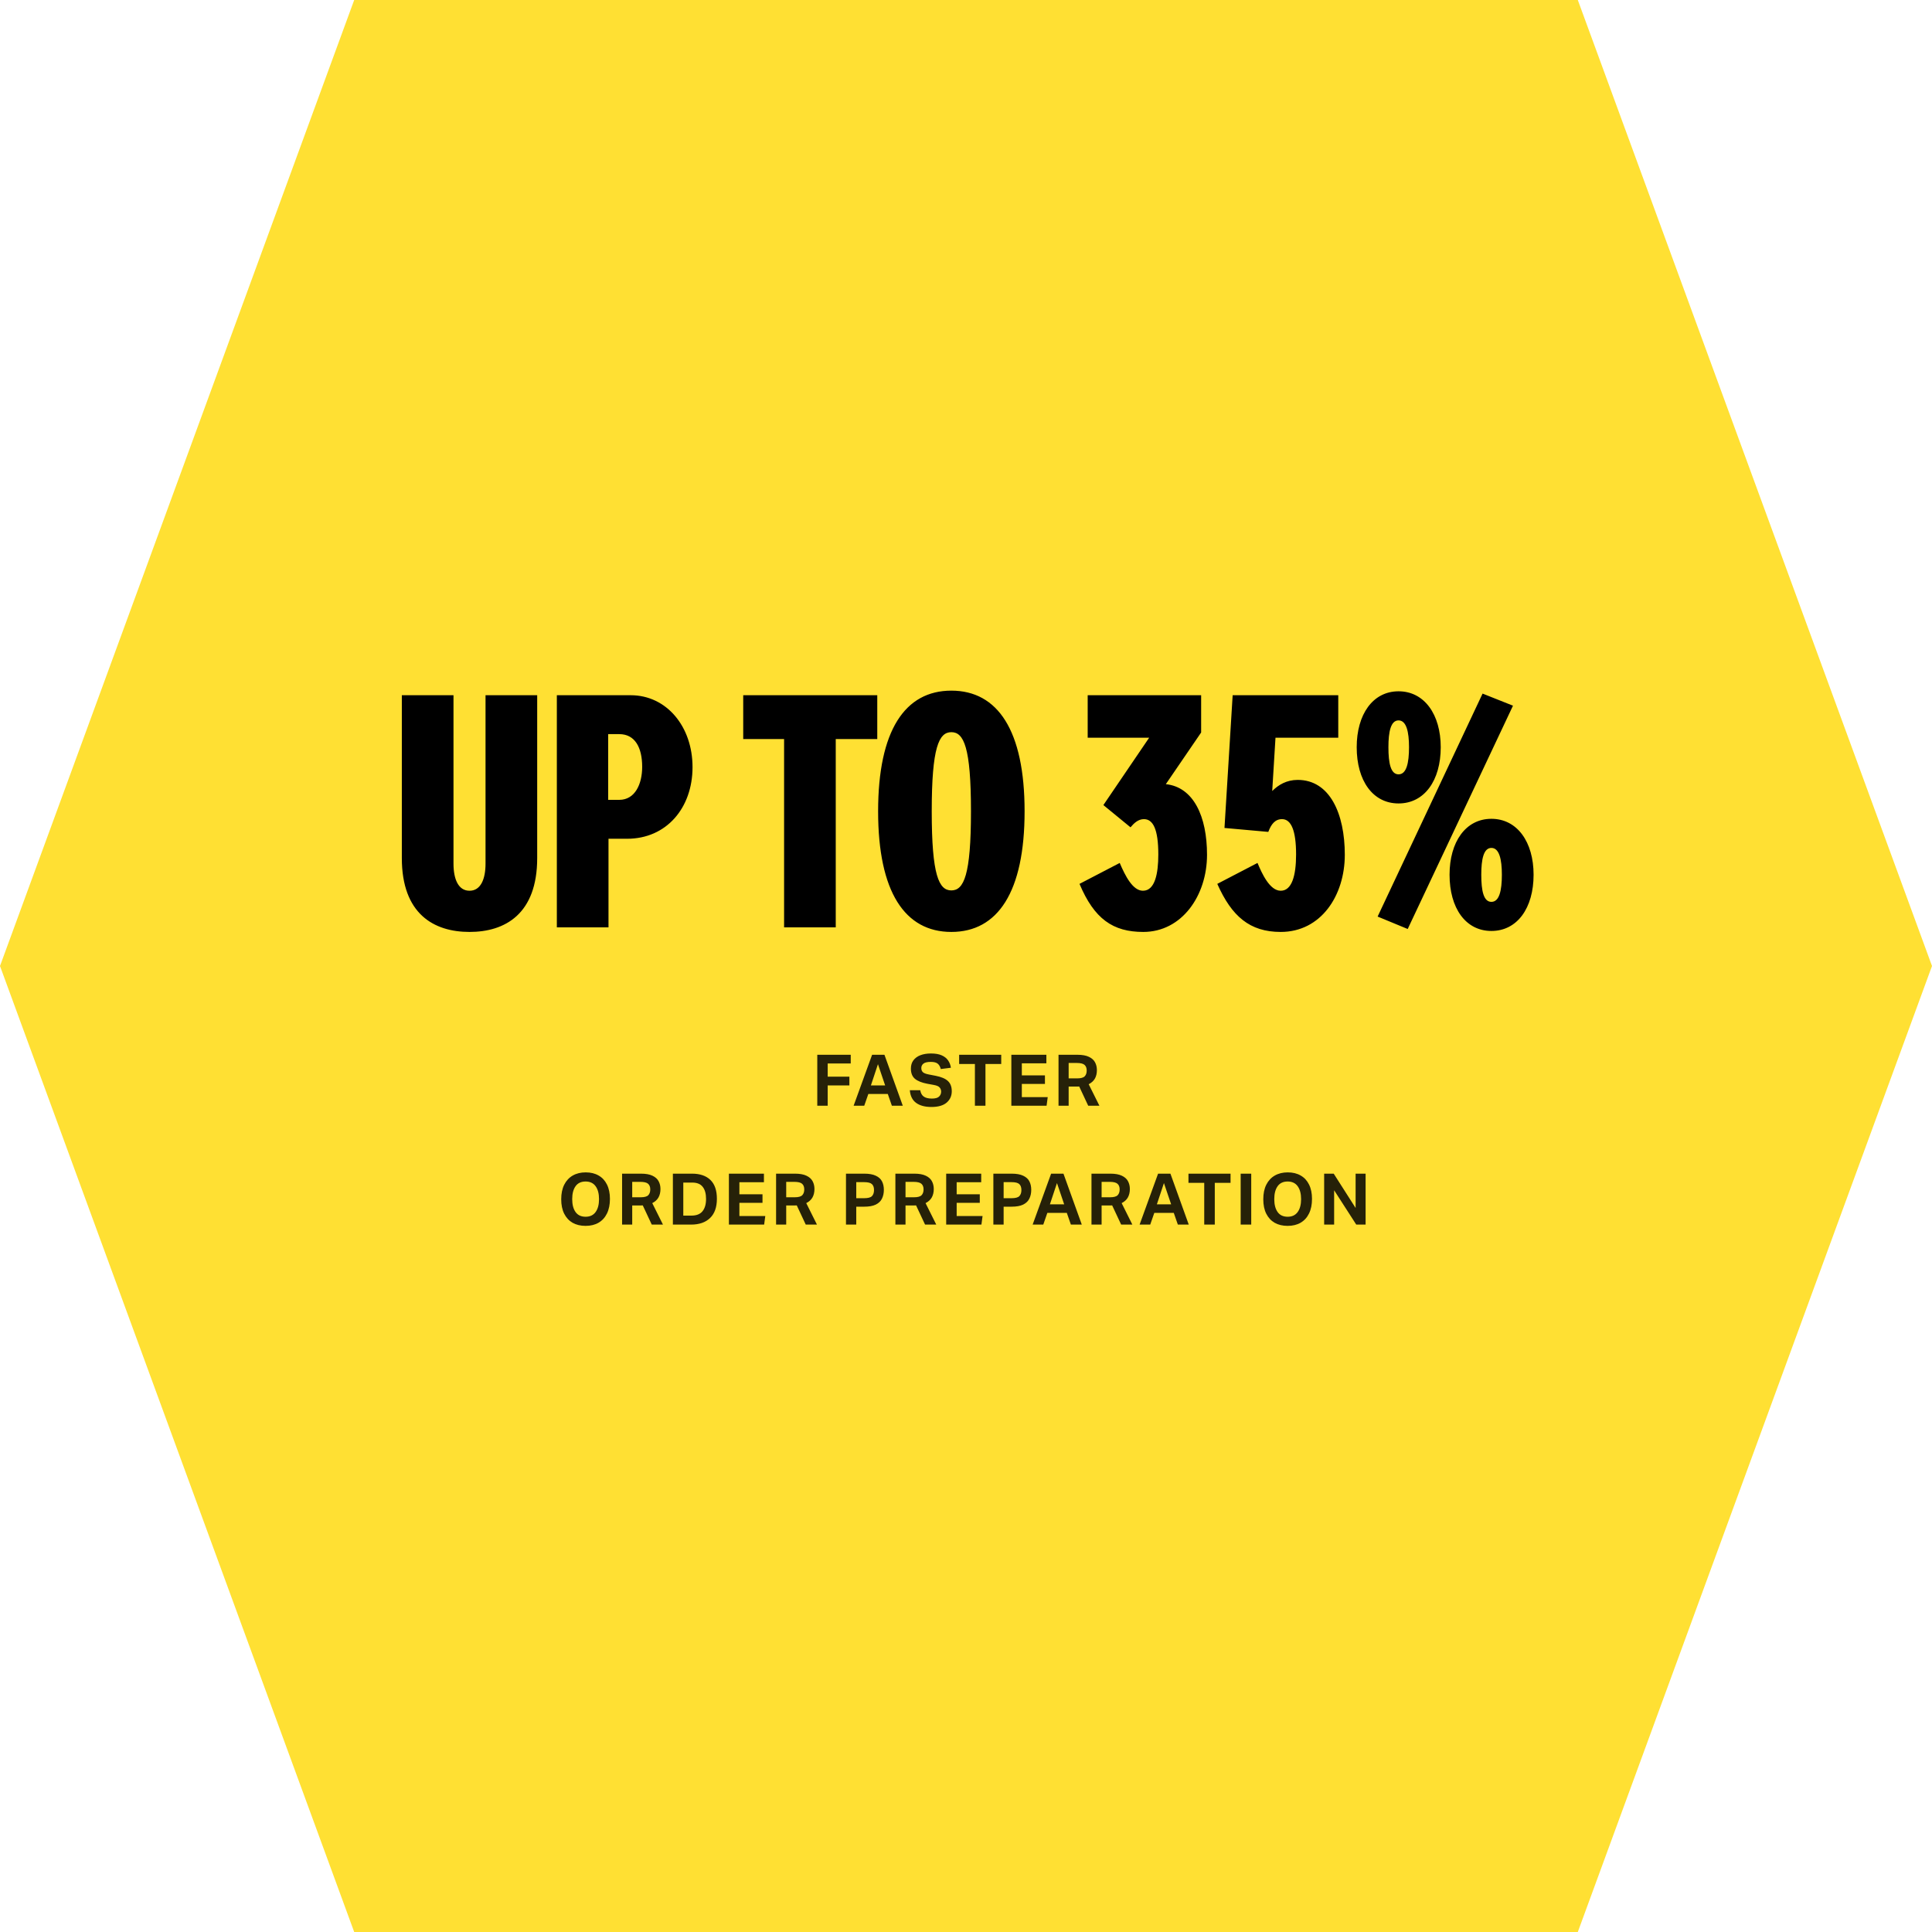
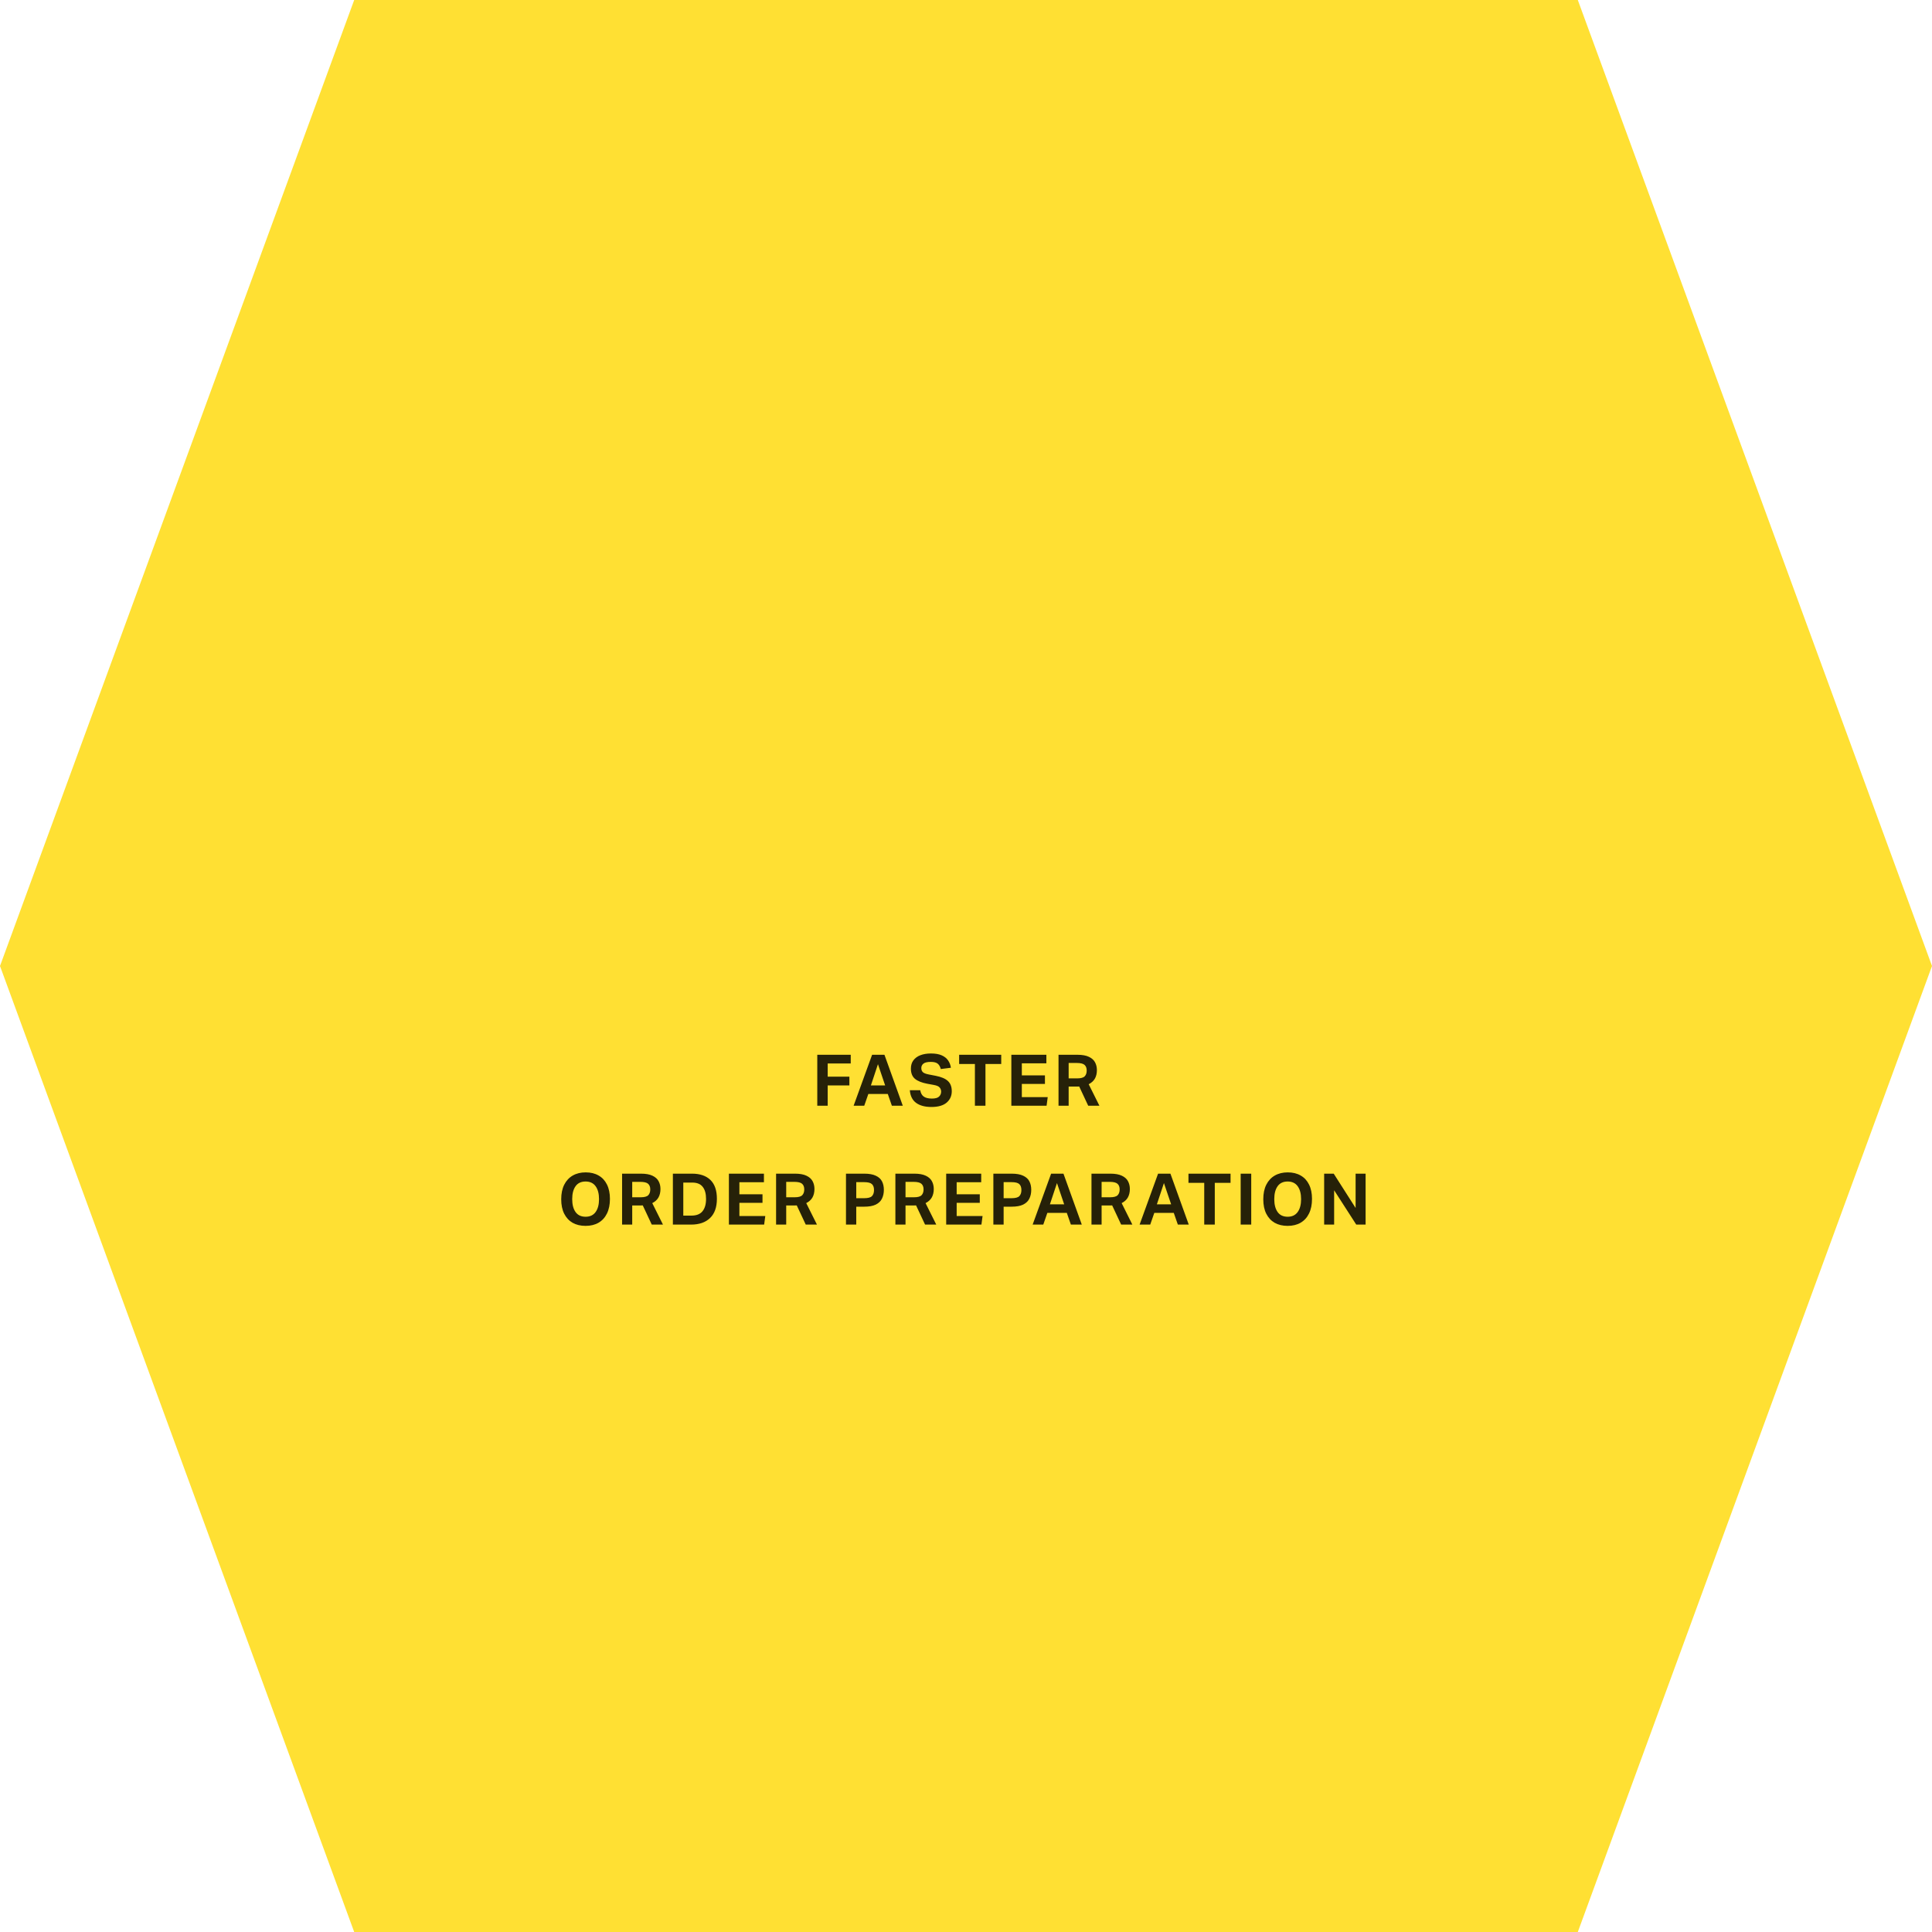
<svg xmlns="http://www.w3.org/2000/svg" width="325" height="325" viewBox="0 0 325 325" fill="none">
  <path d="M0 162.5L59.583 8.20195e-06L265.417 0L325 162.5L265.417 325H59.583L0 162.5Z" fill="#FFE033" />
-   <path d="M81.676 116.95H90.366V144.34C90.366 153.745 84.976 156.77 78.981 156.77C72.986 156.77 67.596 153.745 67.596 144.34V116.95H76.286V145.275C76.286 147.915 77.111 149.84 78.981 149.84C80.851 149.84 81.676 147.915 81.676 145.275V116.95ZM102.362 156H93.672V116.95H106.102C112.097 116.95 116.497 122.175 116.497 129.05C116.497 135.925 112.097 141.095 105.497 141.095H102.362V156ZM102.307 123.495V134.55H104.177C106.817 134.55 108.027 131.91 108.027 128.995C108.027 125.75 106.817 123.495 104.177 123.495H102.307ZM125.024 116.95H147.574V124.32H140.589V156H131.899V124.32H125.024V116.95ZM160.036 156.77C152.226 156.77 147.716 150.06 147.716 136.475C147.716 122.89 152.226 116.18 160.036 116.18C167.846 116.18 172.356 122.89 172.356 136.475C172.356 150.06 167.846 156.77 160.036 156.77ZM160.036 149.785C162.126 149.785 163.336 147.255 163.336 136.475C163.336 125.695 162.126 123.165 160.036 123.165C157.946 123.165 156.736 125.695 156.736 136.475C156.736 147.255 157.946 149.785 160.036 149.785ZM202.055 123.22L196.115 131.91C200.79 132.405 203.045 137.355 203.045 143.79C203.045 150.665 198.81 156.77 192.32 156.77C187.205 156.77 184.07 154.57 181.595 148.685L188.36 145.165C189.295 147.365 190.56 149.84 192.265 149.84C194.3 149.84 194.85 146.925 194.85 143.735C194.85 139.5 193.97 137.795 192.43 137.795C191.44 137.795 190.725 138.51 190.175 139.17L185.61 135.43L193.31 124.1H182.97V116.95H202.055V123.22ZM218.302 131.195C223.692 131.195 226.222 136.86 226.222 143.79C226.222 150.665 222.207 156.77 215.442 156.77C210.217 156.77 207.192 154.13 204.772 148.685L211.537 145.165C212.252 146.87 213.572 149.84 215.442 149.84C217.312 149.84 218.027 147.31 218.027 143.735C218.027 139.72 217.202 137.795 215.662 137.795C214.507 137.795 213.847 138.62 213.352 139.94L205.982 139.28L207.357 116.95H225.122V124.1H214.562L214.012 133.065C215.057 132.02 216.432 131.195 218.302 131.195ZM235.264 116.29C239.609 116.29 242.359 120.195 242.359 125.695C242.359 131.305 239.609 135.155 235.264 135.155C230.919 135.155 228.224 131.305 228.224 125.695C228.224 120.195 230.919 116.29 235.264 116.29ZM231.744 154.185L249.399 116.675L254.514 118.71L236.804 156.275L231.744 154.185ZM235.264 121.185C233.944 121.185 233.559 123.11 233.559 125.695C233.559 128.39 233.944 130.26 235.264 130.26C236.584 130.26 237.024 128.39 237.024 125.695C237.024 123.11 236.584 121.185 235.264 121.185ZM250.884 137.74C255.229 137.74 257.979 141.645 257.979 147.145C257.979 152.755 255.229 156.605 250.884 156.605C246.539 156.605 243.844 152.755 243.844 147.145C243.844 141.645 246.539 137.74 250.884 137.74ZM250.884 142.635C249.564 142.635 249.179 144.56 249.179 147.145C249.179 149.84 249.564 151.71 250.884 151.71C252.204 151.71 252.644 149.84 252.644 147.145C252.644 144.56 252.204 142.635 250.884 142.635Z" fill="black" />
  <path opacity="0.85" d="M137.482 177.432H143.11V178.896H139.234V181.116H142.882V182.592H139.234V186H137.482V177.432ZM146.705 177.432H148.781L151.865 186H150.029L149.345 184.032H146.069L145.385 186H143.597L146.705 177.432ZM148.901 182.592L147.689 179.016L146.501 182.592H148.901ZM159.242 185.484C158.666 185.972 157.814 186.216 156.686 186.216C155.606 186.216 154.75 185.988 154.118 185.532C153.486 185.076 153.13 184.364 153.05 183.396H154.802C154.882 183.884 155.078 184.24 155.39 184.464C155.702 184.688 156.158 184.8 156.758 184.8C157.342 184.8 157.746 184.688 157.97 184.464C158.202 184.24 158.318 183.964 158.318 183.636C158.318 183.364 158.234 183.132 158.066 182.94C157.906 182.74 157.578 182.596 157.082 182.508L155.966 182.304C155.07 182.136 154.39 181.864 153.926 181.488C153.462 181.104 153.23 180.528 153.23 179.76C153.23 179.208 153.37 178.744 153.65 178.368C153.938 177.984 154.334 177.696 154.838 177.504C155.342 177.312 155.93 177.216 156.602 177.216C157.346 177.216 157.95 177.32 158.414 177.528C158.886 177.736 159.246 178.024 159.494 178.392C159.742 178.752 159.898 179.16 159.962 179.616L158.258 179.832C158.154 179.424 157.982 179.124 157.742 178.932C157.502 178.732 157.114 178.632 156.578 178.632C155.994 178.632 155.582 178.728 155.342 178.92C155.102 179.112 154.982 179.36 154.982 179.664C154.982 179.968 155.074 180.204 155.258 180.372C155.442 180.532 155.766 180.656 156.23 180.744L157.406 180.972C158.35 181.156 159.034 181.448 159.458 181.848C159.89 182.248 160.106 182.82 160.106 183.564C160.106 184.348 159.818 184.988 159.242 185.484ZM163.998 178.98H161.346V177.432H168.426V178.98H165.774V186H163.998V178.98ZM170.128 177.432H176.02V178.872H171.892V180.9H175.78V182.34H171.892V184.56H176.248L176.056 186H170.128V177.432ZM178.064 177.432H181.232C182.048 177.432 182.696 177.548 183.176 177.78C183.656 178.004 184 178.312 184.208 178.704C184.416 179.088 184.52 179.524 184.52 180.012C184.52 180.564 184.408 181.04 184.184 181.44C183.96 181.832 183.612 182.148 183.14 182.388L184.94 186H183.056L181.544 182.772C181.4 182.78 181.26 182.784 181.124 182.784H179.768V186H178.064V177.432ZM181.208 181.404C181.824 181.404 182.244 181.288 182.468 181.056C182.692 180.824 182.804 180.5 182.804 180.084C182.804 179.668 182.684 179.352 182.444 179.136C182.204 178.92 181.764 178.812 181.124 178.812H179.768V181.404H181.208ZM94.912 199.292C95.256 198.612 95.736 198.096 96.352 197.744C96.968 197.392 97.692 197.216 98.524 197.216C99.364 197.216 100.088 197.392 100.696 197.744C101.304 198.088 101.772 198.592 102.1 199.256C102.436 199.92 102.604 200.728 102.604 201.68C102.604 202.64 102.436 203.46 102.1 204.14C101.772 204.812 101.3 205.328 100.684 205.688C100.076 206.04 99.348 206.216 98.5 206.216C97.668 206.216 96.944 206.044 96.328 205.7C95.72 205.348 95.248 204.84 94.912 204.176C94.576 203.512 94.408 202.7 94.408 201.74C94.408 200.78 94.576 199.964 94.912 199.292ZM98.512 198.752C97.76 198.752 97.196 199.016 96.82 199.544C96.444 200.072 96.256 200.796 96.256 201.716C96.256 202.636 96.444 203.36 96.82 203.888C97.196 204.416 97.76 204.68 98.512 204.68C99.248 204.68 99.808 204.416 100.192 203.888C100.576 203.36 100.768 202.636 100.768 201.716C100.768 200.796 100.576 200.072 100.192 199.544C99.808 199.016 99.248 198.752 98.512 198.752ZM104.647 197.432H107.815C108.631 197.432 109.279 197.548 109.759 197.78C110.239 198.004 110.583 198.312 110.791 198.704C110.999 199.088 111.103 199.524 111.103 200.012C111.103 200.564 110.991 201.04 110.767 201.44C110.543 201.832 110.195 202.148 109.723 202.388L111.523 206H109.639L108.127 202.772C107.983 202.78 107.843 202.784 107.707 202.784H106.351V206H104.647V197.432ZM107.791 201.404C108.407 201.404 108.827 201.288 109.051 201.056C109.275 200.824 109.387 200.5 109.387 200.084C109.387 199.668 109.267 199.352 109.027 199.136C108.787 198.92 108.347 198.812 107.707 198.812H106.351V201.404H107.791ZM113.192 197.432H116.408C117.744 197.432 118.776 197.784 119.504 198.488C120.232 199.192 120.596 200.248 120.596 201.656C120.596 203.08 120.212 204.16 119.444 204.896C118.684 205.632 117.62 206 116.252 206H113.192V197.432ZM116.312 204.488C117.16 204.488 117.78 204.244 118.172 203.756C118.572 203.268 118.772 202.576 118.772 201.68C118.772 200.8 118.584 200.124 118.208 199.652C117.84 199.172 117.252 198.932 116.444 198.932H114.944V204.488H116.312ZM122.616 197.432H128.508V198.872H124.38V200.9H128.268V202.34H124.38V204.56H128.736L128.544 206H122.616V197.432ZM130.552 197.432H133.72C134.536 197.432 135.184 197.548 135.664 197.78C136.144 198.004 136.488 198.312 136.696 198.704C136.904 199.088 137.008 199.524 137.008 200.012C137.008 200.564 136.896 201.04 136.672 201.44C136.448 201.832 136.1 202.148 135.628 202.388L137.428 206H135.544L134.032 202.772C133.888 202.78 133.748 202.784 133.612 202.784H132.256V206H130.552V197.432ZM133.696 201.404C134.312 201.404 134.732 201.288 134.956 201.056C135.18 200.824 135.292 200.5 135.292 200.084C135.292 199.668 135.172 199.352 134.932 199.136C134.692 198.92 134.252 198.812 133.612 198.812H132.256V201.404H133.696ZM142.311 197.432H145.371C146.195 197.432 146.847 197.548 147.327 197.78C147.815 198.004 148.163 198.32 148.371 198.728C148.579 199.136 148.683 199.612 148.683 200.156C148.683 200.716 148.575 201.212 148.359 201.644C148.151 202.068 147.803 202.4 147.315 202.64C146.835 202.872 146.187 202.988 145.371 202.988H144.039V206H142.311V197.432ZM145.371 201.56C146.019 201.56 146.455 201.444 146.679 201.212C146.911 200.972 147.027 200.632 147.027 200.192C147.027 199.736 146.907 199.4 146.667 199.184C146.435 198.968 146.003 198.86 145.371 198.86H144.039V201.56H145.371ZM150.622 197.432H153.79C154.606 197.432 155.254 197.548 155.734 197.78C156.214 198.004 156.558 198.312 156.766 198.704C156.974 199.088 157.078 199.524 157.078 200.012C157.078 200.564 156.966 201.04 156.742 201.44C156.518 201.832 156.17 202.148 155.698 202.388L157.498 206H155.614L154.102 202.772C153.958 202.78 153.818 202.784 153.682 202.784H152.326V206H150.622V197.432ZM153.766 201.404C154.382 201.404 154.802 201.288 155.026 201.056C155.25 200.824 155.362 200.5 155.362 200.084C155.362 199.668 155.242 199.352 155.002 199.136C154.762 198.92 154.322 198.812 153.682 198.812H152.326V201.404H153.766ZM159.167 197.432H165.059V198.872H160.931V200.9H164.819V202.34H160.931V204.56H165.287L165.095 206H159.167V197.432ZM167.103 197.432H170.163C170.987 197.432 171.639 197.548 172.119 197.78C172.607 198.004 172.955 198.32 173.163 198.728C173.371 199.136 173.475 199.612 173.475 200.156C173.475 200.716 173.367 201.212 173.151 201.644C172.943 202.068 172.595 202.4 172.107 202.64C171.627 202.872 170.979 202.988 170.163 202.988H168.831V206H167.103V197.432ZM170.163 201.56C170.811 201.56 171.247 201.444 171.471 201.212C171.703 200.972 171.819 200.632 171.819 200.192C171.819 199.736 171.699 199.4 171.459 199.184C171.227 198.968 170.795 198.86 170.163 198.86H168.831V201.56H170.163ZM176.819 197.432H178.895L181.979 206H180.143L179.459 204.032H176.183L175.499 206H173.711L176.819 197.432ZM179.015 202.592L177.803 199.016L176.615 202.592H179.015ZM183.608 197.432H186.776C187.592 197.432 188.24 197.548 188.72 197.78C189.2 198.004 189.544 198.312 189.752 198.704C189.96 199.088 190.064 199.524 190.064 200.012C190.064 200.564 189.952 201.04 189.728 201.44C189.504 201.832 189.156 202.148 188.684 202.388L190.484 206H188.6L187.088 202.772C186.944 202.78 186.804 202.784 186.668 202.784H185.312V206H183.608V197.432ZM186.752 201.404C187.368 201.404 187.788 201.288 188.012 201.056C188.236 200.824 188.348 200.5 188.348 200.084C188.348 199.668 188.228 199.352 187.988 199.136C187.748 198.92 187.308 198.812 186.668 198.812H185.312V201.404H186.752ZM194.812 197.432H196.888L199.972 206H198.136L197.452 204.032H194.176L193.492 206H191.704L194.812 197.432ZM197.008 202.592L195.796 199.016L194.608 202.592H197.008ZM202.575 198.98H199.923V197.432H207.003V198.98H204.351V206H202.575V198.98ZM208.705 197.432H210.481V206H208.705V197.432ZM213.013 199.292C213.357 198.612 213.837 198.096 214.453 197.744C215.069 197.392 215.793 197.216 216.625 197.216C217.465 197.216 218.189 197.392 218.797 197.744C219.405 198.088 219.873 198.592 220.201 199.256C220.537 199.92 220.705 200.728 220.705 201.68C220.705 202.64 220.537 203.46 220.201 204.14C219.873 204.812 219.401 205.328 218.785 205.688C218.177 206.04 217.449 206.216 216.601 206.216C215.769 206.216 215.045 206.044 214.429 205.7C213.821 205.348 213.349 204.84 213.013 204.176C212.677 203.512 212.509 202.7 212.509 201.74C212.509 200.78 212.677 199.964 213.013 199.292ZM216.613 198.752C215.861 198.752 215.297 199.016 214.921 199.544C214.545 200.072 214.357 200.796 214.357 201.716C214.357 202.636 214.545 203.36 214.921 203.888C215.297 204.416 215.861 204.68 216.613 204.68C217.349 204.68 217.909 204.416 218.293 203.888C218.677 203.36 218.869 202.636 218.869 201.716C218.869 200.796 218.677 200.072 218.293 199.544C217.909 199.016 217.349 198.752 216.613 198.752ZM222.748 197.432H224.356L228.04 203.204V197.432H229.72V206H228.148L224.428 200.228V206H222.748V197.432Z" fill="black" />
</svg>